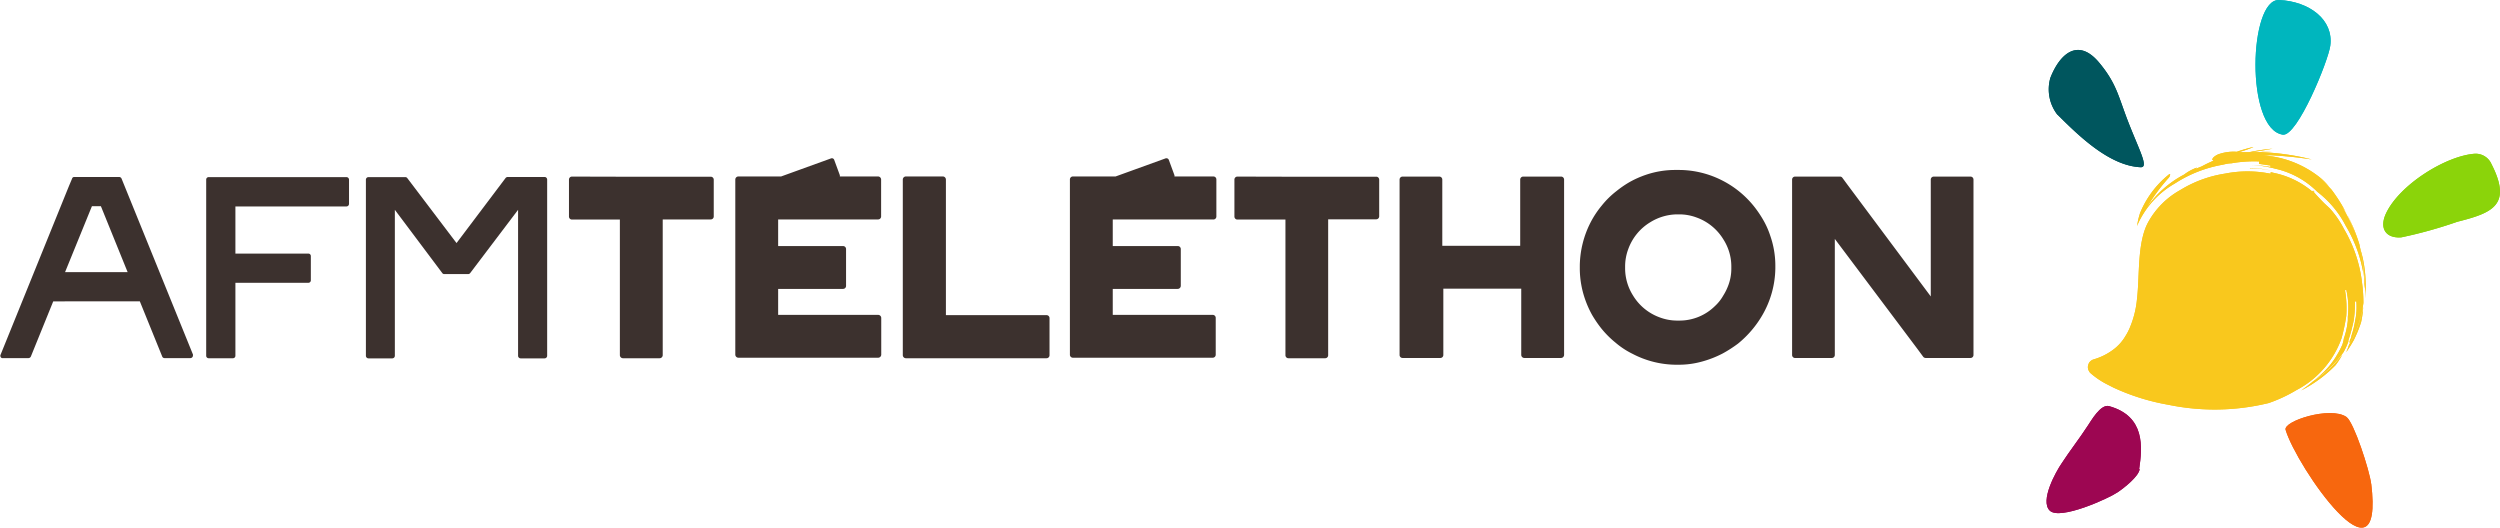
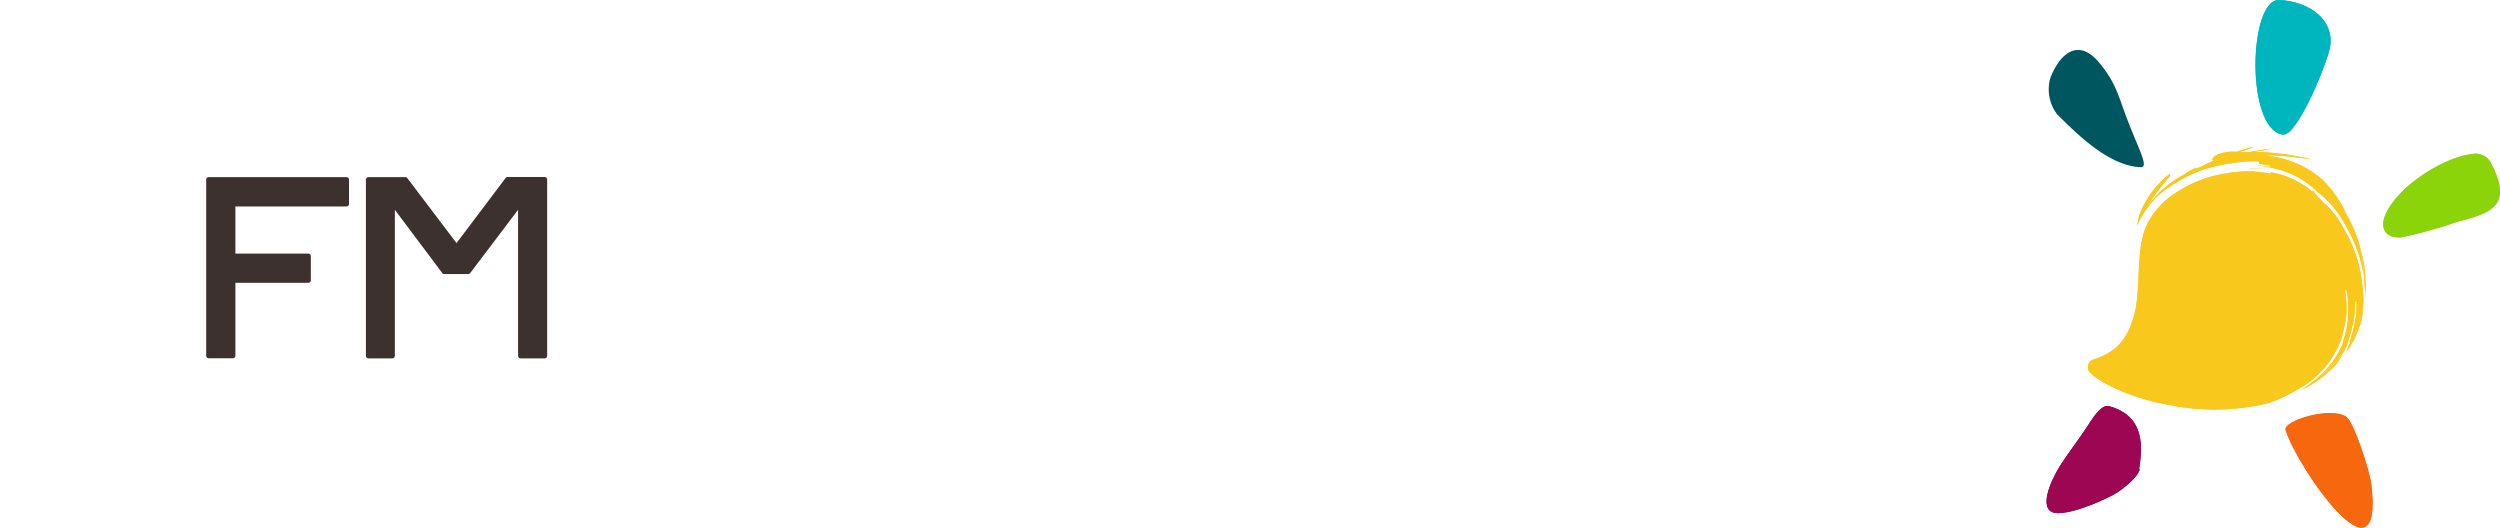
<svg xmlns="http://www.w3.org/2000/svg" id="Calque_1" data-name="Calque 1" viewBox="0 0 192.54 40.69">
  <defs>
    <style>.cls-1{fill:#f9c81d;}.cls-1,.cls-2,.cls-3,.cls-4,.cls-5,.cls-6,.cls-8{fill-rule:evenodd;}.cls-2{fill:#8bd40a;}.cls-3{fill:#00565e;}.cls-4{fill:#9d0652;}.cls-5{fill:#f7670e;}.cls-6{fill:#00b6be;}.cls-7,.cls-8{fill:#3c312e;}</style>
  </defs>
  <path class="cls-1" d="M179.06,20.11a8,8,0,0,1,1.77.23,7.91,7.91,0,0,0-1.77-.21ZM184,36.46a9.09,9.09,0,0,0,2.27-2.17,6,6,0,0,0,.37-.81l0-.09a13.82,13.82,0,0,0,.41-1.53,8.52,8.52,0,0,0,.1-1.43v-.05h.11v.05a5.09,5.09,0,0,1-.1,1.46,7.3,7.3,0,0,1-.28,1.14c0,.14-.09.27-.14.41l0,.09a.24.24,0,0,1,0,.08,8.46,8.46,0,0,0,1.06-3.11,11.59,11.59,0,0,0-.1-1.51,10.51,10.51,0,0,0-1.39-4.17,7.33,7.33,0,0,0-1.11-1.61l-.42-.39c-.21-.21-.41-.42-.61-.64l-.26-.29.15.09-.14-.13-.06.07-.08-.07a6.71,6.71,0,0,0-2.86-1.36,8.26,8.26,0,0,0-1.58-.23h0a8,8,0,0,1,1.26.16h.06l0,.12h-.06a8.9,8.9,0,0,0-3.45,0,9.3,9.3,0,0,0-3.31,1.18l-.22.13a6.32,6.32,0,0,0-2.4,2.44c-.86,1.59-.64,4.14-.86,5.94a7.32,7.32,0,0,1-.53,2.13,4.24,4.24,0,0,1-.36.7,3.52,3.52,0,0,1-.95,1.05,4.67,4.67,0,0,1-1.5.74.58.58,0,0,0-.24.14.48.48,0,0,0-.15.22.62.62,0,0,0-.05.27.61.61,0,0,0,.08.26l.08.13a6.27,6.27,0,0,0,1.26.87l.55.28a16.88,16.88,0,0,0,4.21,1.32,17.58,17.58,0,0,0,7.75-.13,11.34,11.34,0,0,0,2.14-1,7.24,7.24,0,0,0,3.47-4v0a14.44,14.44,0,0,0,.36-1.71,8.33,8.33,0,0,0-.09-1.93v-.06l.11,0v.06a6.21,6.21,0,0,1,.1,2c0,.1,0,.2,0,.3a6.22,6.22,0,0,1-.32,1.42l0,.06-.09.34,0,0,0,0a6.35,6.35,0,0,1-.4.78,6.2,6.2,0,0,1-1.13,1.43A6.87,6.87,0,0,1,184,36.46Zm2.19-2a8.41,8.41,0,0,1-2.26,2.07c-.15.14-.32.26-.48.39l-.44.32a10.26,10.26,0,0,0,2.64-1.94A6,6,0,0,0,186.2,34.44Zm1.58-3.59a8.76,8.76,0,0,1-.83,2.43c-.08.15-.16.29-.25.43a4.82,4.82,0,0,1-.22.57,9.44,9.44,0,0,0,.59-.94,9.65,9.65,0,0,0,.56-1.37A7,7,0,0,0,187.78,30.85Zm-2.27-8.77a13.18,13.18,0,0,1,1.12,1.83,12.47,12.47,0,0,1,1.26,4.51c0,.19,0,.37,0,.55s.06.45.07.67,0,.33,0,.48a12.18,12.18,0,0,0,0-1.71,10.46,10.46,0,0,0-.21-1.43l-.1-.38a6.42,6.42,0,0,1-.15-.63,13.23,13.23,0,0,0-.84-2.09l-.27-.49c-.28-.41-.56-.83-.65-1Zm-6.2-3.59a9,9,0,0,1-1.1.38l.36,0,.45,0a15.66,15.66,0,0,1,1.79-.27h.11l-.11,0c-.61.12-1.1.19-1.55.27l.36,0c.37,0,.75-.07,1.16-.09h.13l-.14,0-.83.09a18.89,18.89,0,0,1,3.89.56,31.17,31.17,0,0,0-3.11-.32H180a7.89,7.89,0,0,1,4.4,1.67,5.46,5.46,0,0,1,.78.74l0,0a6.94,6.94,0,0,0-.8-.72,6.72,6.72,0,0,1,.77.75l0,0,0,0,.18.19a12.43,12.43,0,0,1,2.51,6.74,10.53,10.53,0,0,0-1.4-3.94,7.76,7.76,0,0,0-2.18-2.61l0,0,0,0A6.64,6.64,0,0,0,181,20.16a8.48,8.48,0,0,0-1.87-.28,10.15,10.15,0,0,1,1.51.15h0l0-.12h-.05l-.83-.12v-.11h0V19.6h-.06a10.15,10.15,0,0,0-2.08.15c-.23,0-.45.06-.68.11a9.91,9.91,0,0,0-3.55,1.37l-.16.1A6.85,6.85,0,0,0,170.64,24a3.77,3.77,0,0,0-.27.58,5.79,5.79,0,0,1,.23-1,7.39,7.39,0,0,1,2.18-2.94s.23-.21.09.13a.94.94,0,0,1-.09.12,14.69,14.69,0,0,0-1.71,2.34A8,8,0,0,1,174,20.61a3.56,3.56,0,0,1,1-.54s-.11.07-.11.1l.47-.19c.29-.16.59-.3.91-.44l-.11-.06c0-.19.32-.36.45-.42a3.52,3.52,0,0,1,1.44-.2C178.44,18.72,178.86,18.6,179.31,18.49Z" transform="translate(-5.78 -7.17)" />
  <path class="cls-2" d="M197.66,19.8a1.33,1.33,0,0,0-1.28-.79c-2.22.16-5.8,2.38-6.84,4.6-.54,1.16,0,1.93,1.18,1.84a34.75,34.75,0,0,0,4.31-1.2c2.69-.68,4.25-1.28,2.63-4.45" transform="translate(-5.78 -7.17)" />
  <path class="cls-3" d="M164.24,16c1.64,1.63,4,3.95,6.42,4.05.62,0-.12-1.29-1-3.56-.74-1.92-.88-2.91-2.24-4.53-1.61-1.89-3-.65-3.73,1.21a3.19,3.19,0,0,0,.54,2.83" transform="translate(-5.78 -7.17)" />
  <path class="cls-4" d="M170.53,43.3c.25-1.68.48-4.07-2.31-4.85-.66-.19-1.4,1.15-1.65,1.51-.65,1-1.39,1.94-2,2.88-.45.65-1.71,2.91-.92,3.66s4.5-.93,5.21-1.41c.51-.34,1.63-1.22,1.71-1.79" transform="translate(-5.78 -7.17)" />
  <path class="cls-5" d="M188.4,44.45c-.11-1-1.33-4.77-1.91-5.17-1.24-.85-4.9.33-4.68,1,.85,2.84,7.63,12.64,6.59,4.12" transform="translate(-5.78 -7.17)" />
  <path class="cls-6" d="M181.59,17.54c1.12.17,3.5-5.67,3.66-6.85.27-2-1.61-3.41-3.94-3.52s-2.62,9.94.28,10.37" transform="translate(-5.78 -7.17)" />
-   <path class="cls-7" d="M116.86,21v5.1h6V21a.23.23,0,0,1,.24-.23H126a.23.23,0,0,1,.24.23v13.5a.24.24,0,0,1-.24.24h-2.82a.24.24,0,0,1-.24-.24v-5.1h-6v5.1a.23.23,0,0,1-.23.24H113.8a.23.23,0,0,1-.23-.24V21a.23.23,0,0,1,.23-.23h2.83a.23.23,0,0,1,.23.23M78.63,21V31.44h7.75a.23.23,0,0,1,.23.24v2.84a.23.23,0,0,1-.23.24H75.55a.24.24,0,0,1-.24-.24V21a.24.24,0,0,1,.24-.24h2.84A.24.24,0,0,1,78.63,21Zm-24.87-.22h6.75a.23.23,0,0,1,.24.23v2.83a.23.23,0,0,1-.24.23H56.82V34.52a.24.24,0,0,1-.24.24H53.76a.24.24,0,0,1-.24-.24V24.08H49.83a.23.23,0,0,1-.23-.23V21a.23.23,0,0,1,.23-.23Zm51.29,0h6.76A.23.23,0,0,1,112,21v2.83a.23.23,0,0,1-.23.23h-3.7V34.52a.23.23,0,0,1-.23.24h-2.83a.23.23,0,0,1-.23-.24V24.08h-3.69a.23.23,0,0,1-.24-.23V21a.23.23,0,0,1,.24-.23ZM73.41,24.07h-7.7v2.05h5a.23.23,0,0,1,.23.23v2.83a.23.23,0,0,1-.23.24h-5v2h7.7a.24.24,0,0,1,.24.24v2.82a.24.24,0,0,1-.24.24H62.65a.24.24,0,0,1-.24-.24V21a.24.24,0,0,1,.24-.24h3.29l3.84-1.39a.19.19,0,0,1,.25.12l.43,1.17a.34.34,0,0,1,0,.1h2.94a.24.24,0,0,1,.24.24v2.83A.23.23,0,0,1,73.41,24.07Zm25.77,0h-7.7v2.05h5a.23.23,0,0,1,.24.23v2.83a.24.24,0,0,1-.24.24h-5v2h7.7a.23.23,0,0,1,.23.24v2.82a.23.23,0,0,1-.23.24H88.41a.23.23,0,0,1-.23-.24V21a.23.23,0,0,1,.23-.24H91.7l3.84-1.39a.2.2,0,0,1,.26.12l.43,1.17a.17.17,0,0,1,0,.1h3a.23.23,0,0,1,.23.24v2.83A.23.23,0,0,1,99.18,24.07Zm35.68-3.81h.29a7.37,7.37,0,0,1,3.31.83,7.46,7.46,0,0,1,1.32.87,7.56,7.56,0,0,1,1.1,1.12,8.62,8.62,0,0,1,.68,1,6.38,6.38,0,0,1,.56,1.25,7,7,0,0,1,.39,2.27v.25a7.38,7.38,0,0,1-1,3.59,8,8,0,0,1-1.87,2.19,9.87,9.87,0,0,1-1.18.76,8,8,0,0,1-1.65.64,6.65,6.65,0,0,1-1.73.23h-.26a7.32,7.32,0,0,1-3.31-.84,6.23,6.23,0,0,1-1.32-.87,7.23,7.23,0,0,1-1.11-1.12,9,9,0,0,1-.68-1,7.58,7.58,0,0,1-.56-1.26,7.27,7.27,0,0,1-.39-2.27v-.28a7.51,7.51,0,0,1,.83-3.32,7.23,7.23,0,0,1,.87-1.31,6.67,6.67,0,0,1,1.12-1.1,8,8,0,0,1,1-.69,7.45,7.45,0,0,1,1.25-.56A7,7,0,0,1,134.86,20.26Zm.07,3.42h0a4,4,0,0,0-2.06.61,4,4,0,0,0-1.69,2.07,3.84,3.84,0,0,0-.24,1.31v.2a3.93,3.93,0,0,0,.61,2.06,4,4,0,0,0,2.07,1.69,3.84,3.84,0,0,0,1.31.24h.19a3.88,3.88,0,0,0,2.74-1.12,3.32,3.32,0,0,0,.64-.81,4.18,4.18,0,0,0,.4-.82,3.64,3.64,0,0,0,.22-1.23v-.21a3.86,3.86,0,0,0-.61-2.06,4,4,0,0,0-2.07-1.69,3.8,3.8,0,0,0-1.31-.24h-.17Zm8.87,10.84V21a.23.23,0,0,1,.23-.23h3.44a.22.22,0,0,1,.2.09h0l.42.57L154.48,30V21a.23.23,0,0,1,.23-.23h2.83a.23.23,0,0,1,.23.23v13.5a.23.23,0,0,1-.23.24h-3.45a.25.25,0,0,1-.19-.09h0l-.42-.57-6.39-8.51v8.93a.23.23,0,0,1-.23.24H144A.23.23,0,0,1,143.8,34.52Z" transform="translate(-5.78 -7.17)" />
  <path class="cls-8" d="M32.66,21v1.87a.2.2,0,0,1-.2.2H23.91v3.63h5.62a.19.19,0,0,1,.19.19v1.87a.19.19,0,0,1-.19.19H23.91v5.61a.19.19,0,0,1-.19.2H21.85a.19.19,0,0,1-.19-.2V21a.19.19,0,0,1,.19-.19H32.46a.2.2,0,0,1,.2.19" transform="translate(-5.78 -7.17)" />
-   <path class="cls-8" d="M8,34.75H6l-.07,0a.19.19,0,0,1-.11-.25l5.27-13,.24-.57a.17.17,0,0,1,.18-.13h3.45a.21.21,0,0,1,.18.12l-.18.07.18-.07,5.5,13.55a.24.24,0,0,1,0,.08.2.2,0,0,1-.19.2h-2a.19.19,0,0,1-.18-.13l.18-.07-.18.07-1.72-4.24H9.88L8.16,34.62a.21.21,0,0,1-.18.13m2.81-6.62h4.82l-2.06-5.08h-.69Z" transform="translate(-5.78 -7.17)" />
  <path class="cls-8" d="M36,34.77H34.16a.2.2,0,0,1-.2-.2V21a.2.2,0,0,1,.2-.19H37a.19.19,0,0,1,.15.08L37,21l.15-.11,3.79,5,3.77-5a.22.22,0,0,1,.17-.09h2.85a.2.2,0,0,1,.19.19V34.57a.2.2,0,0,1-.19.2H45.88a.2.2,0,0,1-.2-.2V23.33L42,28.19a.2.2,0,0,1-.17.09H40a.18.18,0,0,1-.15-.07l.15-.12-.15.12-3.66-4.88V34.57a.2.2,0,0,1-.19.2" transform="translate(-5.78 -7.17)" />
  <path class="cls-1" d="M179.06,20.11a8,8,0,0,1,1.77.23,7.91,7.91,0,0,0-1.77-.21ZM184,36.46a9.09,9.09,0,0,0,2.27-2.17,6,6,0,0,0,.37-.81l0-.09a13.82,13.82,0,0,0,.41-1.53,8.52,8.52,0,0,0,.1-1.43v-.05h.11v.05a5.09,5.09,0,0,1-.1,1.46,7.3,7.3,0,0,1-.28,1.14c0,.14-.09.27-.14.41l0,.09a.24.24,0,0,1,0,.08,8.46,8.46,0,0,0,1.06-3.11,11.59,11.59,0,0,0-.1-1.51,10.51,10.51,0,0,0-1.39-4.17,7.33,7.33,0,0,0-1.11-1.61l-.42-.39c-.21-.21-.41-.42-.61-.64l-.26-.29.15.09-.14-.13-.06.07-.08-.07a6.71,6.71,0,0,0-2.86-1.36,8.26,8.26,0,0,0-1.58-.23h0a8,8,0,0,1,1.26.16h.06l0,.12h-.06a8.9,8.9,0,0,0-3.45,0,9.3,9.3,0,0,0-3.31,1.18l-.22.13a6.32,6.32,0,0,0-2.4,2.44c-.86,1.59-.64,4.14-.86,5.94a7.32,7.32,0,0,1-.53,2.13,4.24,4.24,0,0,1-.36.7,3.52,3.52,0,0,1-.95,1.05,4.67,4.67,0,0,1-1.5.74.58.58,0,0,0-.24.14.48.48,0,0,0-.15.22.62.62,0,0,0-.05.27.61.61,0,0,0,.08.26l.08.13a6.27,6.27,0,0,0,1.26.87l.55.28a16.88,16.88,0,0,0,4.21,1.32,17.58,17.58,0,0,0,7.75-.13,11.34,11.34,0,0,0,2.14-1,7.24,7.24,0,0,0,3.47-4v0a14.44,14.44,0,0,0,.36-1.71,8.33,8.33,0,0,0-.09-1.93v-.06l.11,0v.06a6.21,6.21,0,0,1,.1,2c0,.1,0,.2,0,.3a6.22,6.22,0,0,1-.32,1.42l0,.06-.09.34,0,0,0,0a6.35,6.35,0,0,1-.4.78,6.2,6.2,0,0,1-1.13,1.43A6.87,6.87,0,0,1,184,36.46Zm2.19-2a8.41,8.41,0,0,1-2.26,2.07c-.15.14-.32.26-.48.39l-.44.32a10.26,10.26,0,0,0,2.64-1.94A6,6,0,0,0,186.2,34.44Zm1.58-3.59a8.76,8.76,0,0,1-.83,2.43c-.08.15-.16.29-.25.43a4.82,4.82,0,0,1-.22.57,9.44,9.44,0,0,0,.59-.94,9.65,9.65,0,0,0,.56-1.37A7,7,0,0,0,187.78,30.85Zm-2.27-8.77a13.18,13.18,0,0,1,1.12,1.83,12.47,12.47,0,0,1,1.26,4.51c0,.19,0,.37,0,.55s.06.45.07.67,0,.33,0,.48a12.18,12.18,0,0,0,0-1.71,10.46,10.46,0,0,0-.21-1.43l-.1-.38a6.42,6.42,0,0,1-.15-.63,13.23,13.23,0,0,0-.84-2.09l-.27-.49c-.28-.41-.56-.83-.65-1Zm-6.2-3.59a9,9,0,0,1-1.1.38l.36,0,.45,0a15.66,15.66,0,0,1,1.79-.27h.11l-.11,0c-.61.12-1.1.19-1.55.27l.36,0c.37,0,.75-.07,1.16-.09h.13l-.14,0-.83.09a18.89,18.89,0,0,1,3.89.56,31.17,31.17,0,0,0-3.11-.32H180a7.89,7.89,0,0,1,4.4,1.67,5.46,5.46,0,0,1,.78.74l0,0a6.94,6.94,0,0,0-.8-.72,6.72,6.72,0,0,1,.77.75l0,0,0,0,.18.19a12.43,12.43,0,0,1,2.51,6.74,10.53,10.53,0,0,0-1.4-3.94,7.76,7.76,0,0,0-2.18-2.61l0,0,0,0A6.64,6.64,0,0,0,181,20.16a8.48,8.48,0,0,0-1.87-.28,10.15,10.15,0,0,1,1.51.15h0l0-.12h-.05l-.83-.12v-.11h0V19.6h-.06a10.15,10.15,0,0,0-2.08.15c-.23,0-.45.06-.68.11a9.91,9.91,0,0,0-3.55,1.37l-.16.1A6.85,6.85,0,0,0,170.64,24a3.77,3.77,0,0,0-.27.58,5.79,5.79,0,0,1,.23-1,7.39,7.39,0,0,1,2.18-2.94s.23-.21.09.13a.94.94,0,0,1-.09.12,14.69,14.69,0,0,0-1.71,2.34A8,8,0,0,1,174,20.61a3.56,3.56,0,0,1,1-.54s-.11.07-.11.1l.47-.19c.29-.16.59-.3.91-.44l-.11-.06c0-.19.32-.36.45-.42a3.52,3.52,0,0,1,1.44-.2C178.44,18.72,178.86,18.6,179.31,18.49Z" transform="translate(-5.78 -7.17)" />
  <path class="cls-2" d="M197.66,19.8a1.33,1.33,0,0,0-1.28-.79c-2.22.16-5.8,2.38-6.84,4.6-.54,1.16,0,1.93,1.18,1.84a34.75,34.75,0,0,0,4.31-1.2c2.69-.68,4.25-1.28,2.63-4.45" transform="translate(-5.78 -7.17)" />
-   <path class="cls-3" d="M164.24,16c1.64,1.63,4,3.95,6.42,4.05.62,0-.12-1.29-1-3.56-.74-1.92-.88-2.91-2.24-4.53-1.61-1.89-3-.65-3.73,1.21a3.19,3.19,0,0,0,.54,2.83" transform="translate(-5.78 -7.17)" />
  <path class="cls-4" d="M170.53,43.3c.25-1.68.48-4.07-2.31-4.85-.66-.19-1.4,1.15-1.65,1.51-.65,1-1.39,1.94-2,2.88-.45.65-1.71,2.91-.92,3.66s4.5-.93,5.21-1.41c.51-.34,1.63-1.22,1.71-1.79" transform="translate(-5.78 -7.17)" />
  <path class="cls-5" d="M188.4,44.45c-.11-1-1.33-4.77-1.91-5.17-1.24-.85-4.9.33-4.68,1,.85,2.84,7.63,12.64,6.59,4.12" transform="translate(-5.78 -7.17)" />
  <path class="cls-6" d="M181.59,17.54c1.12.17,3.5-5.67,3.66-6.85.27-2-1.61-3.41-3.94-3.52s-2.62,9.94.28,10.37" transform="translate(-5.78 -7.17)" />
</svg>